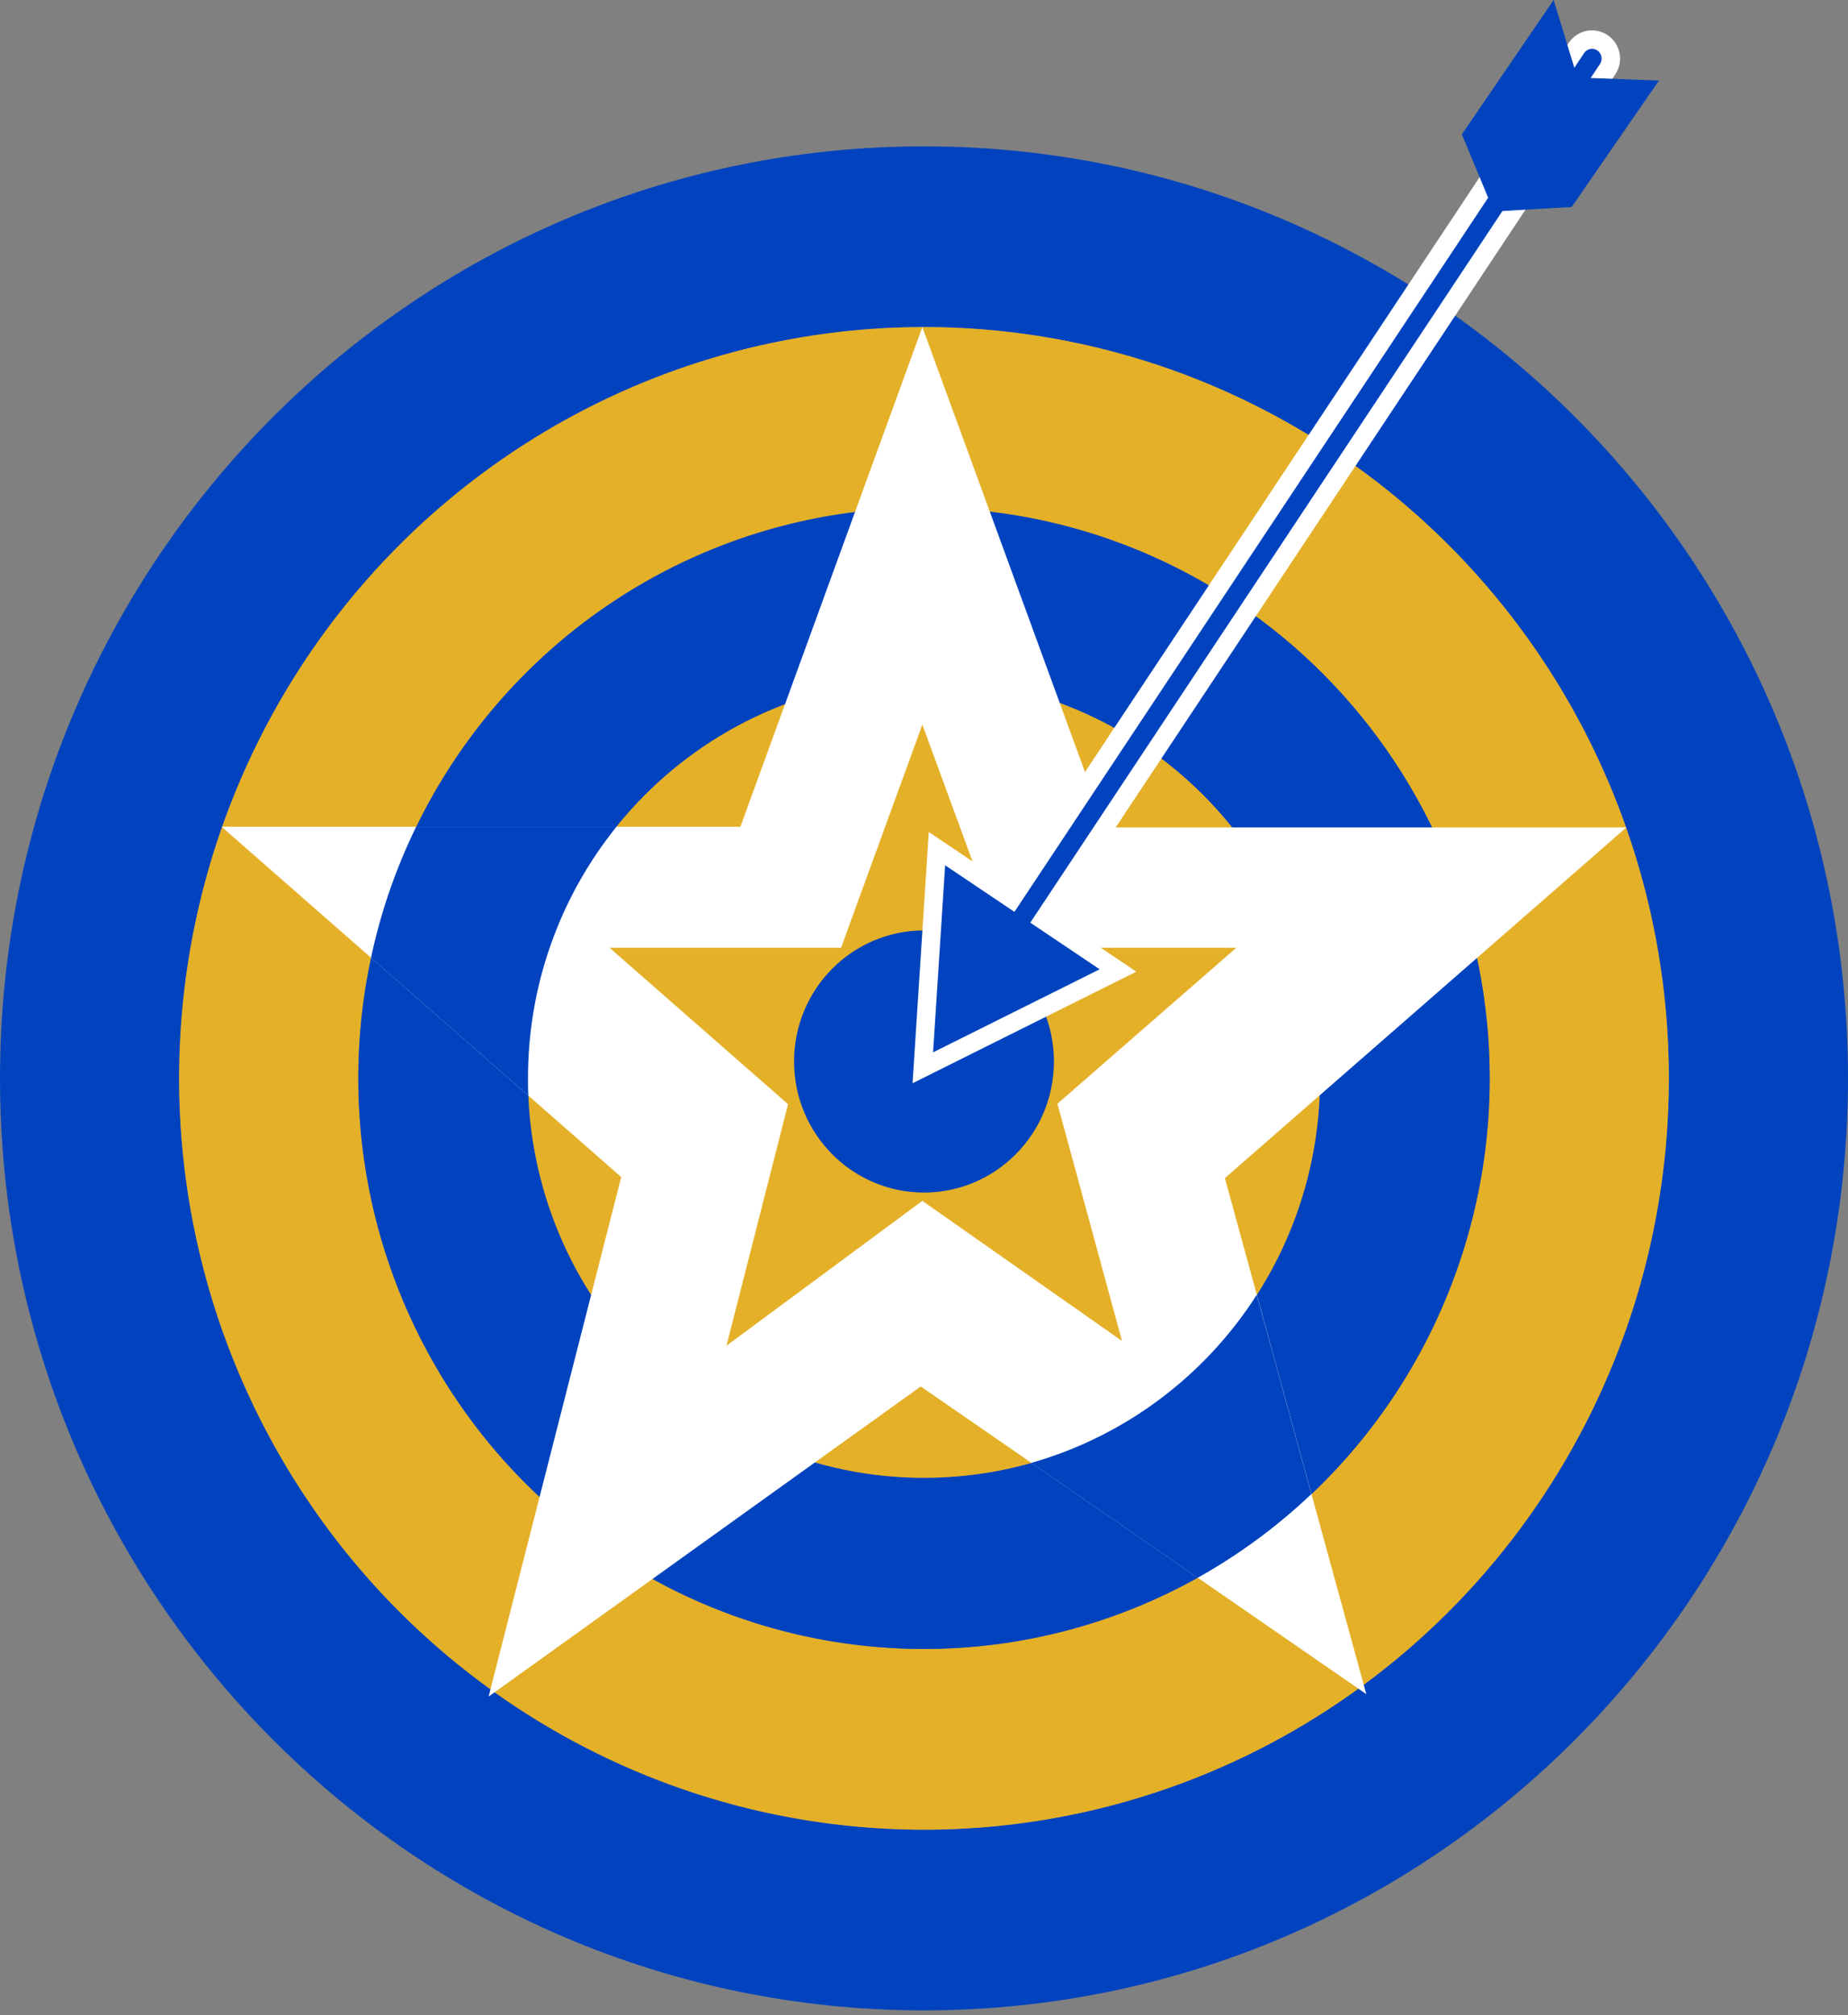
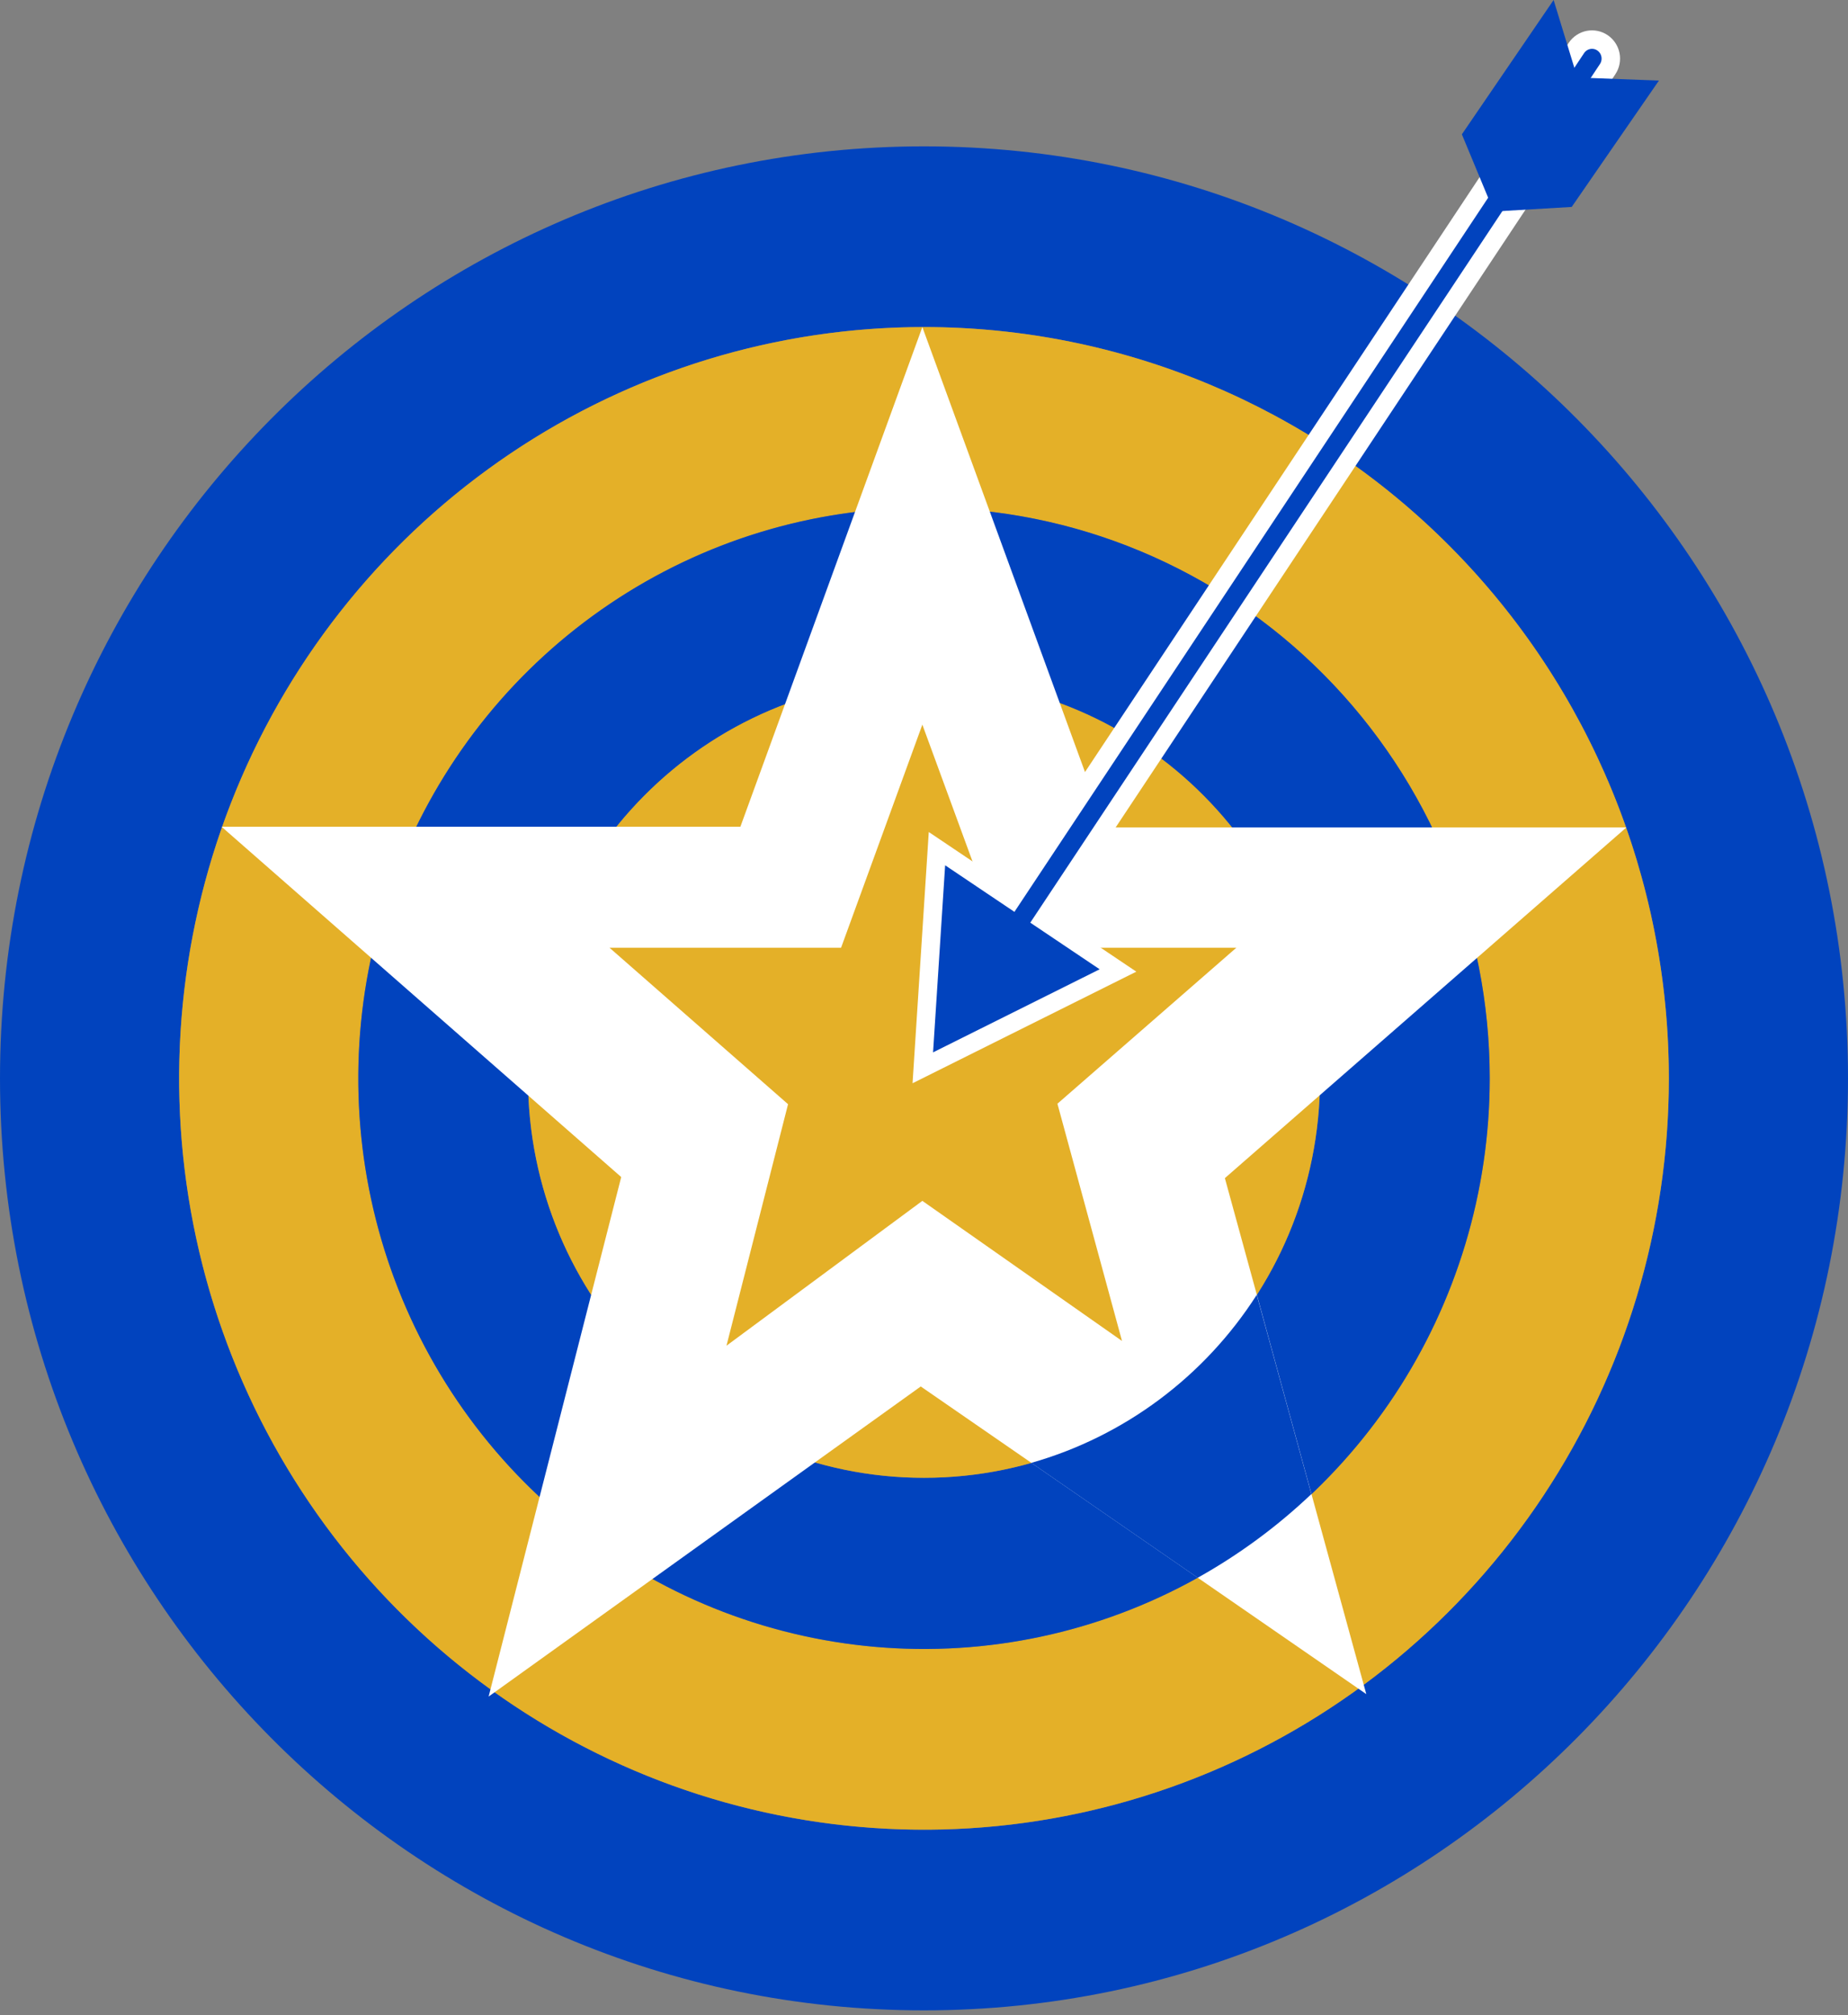
<svg xmlns="http://www.w3.org/2000/svg" width="200" height="218" viewBox="0 0 200 218" fill="none">
  <rect x="0" y="0" width="200" height="218" fill="#808080" stroke="none" />
  <g clip-path="url(#clip0_8621_12410)">
    <path d="M100 15.834C44.77 15.834 0 60.977 0 116.667C0 172.356 44.77 217.499 100 217.499C155.23 217.499 200 172.356 200 116.667C200 60.977 155.23 15.834 100 15.834ZM100 197.95C84.056 197.95 68.471 193.183 55.214 184.251C41.958 175.32 31.625 162.625 25.524 147.772C19.423 132.92 17.826 116.576 20.937 100.809C24.047 85.041 31.725 70.558 42.998 59.191C54.272 47.823 68.636 40.081 84.273 36.945C99.911 33.809 116.119 35.418 130.849 41.571C145.579 47.723 158.169 58.141 167.027 71.508C175.884 84.875 180.612 100.59 180.612 116.667C180.612 138.224 172.119 158.899 157.001 174.143C141.884 189.386 121.38 197.95 100 197.95Z" fill="#0143BE" />
    <path d="M99.999 35.385C84.055 35.385 68.47 40.152 55.213 49.084C41.957 58.015 31.624 70.71 25.523 85.562C19.422 100.415 17.825 116.758 20.936 132.526C24.046 148.293 31.724 162.777 42.998 174.144C54.271 185.512 68.635 193.253 84.272 196.39C99.91 199.526 116.118 197.916 130.848 191.764C145.578 185.612 158.168 175.194 167.026 161.827C175.883 148.46 180.611 132.745 180.611 116.668C180.611 95.111 172.118 74.436 157 59.192C141.883 43.949 121.379 35.385 99.999 35.385ZM99.999 178.402C87.89 178.402 76.053 174.782 65.984 167.998C55.916 161.215 48.069 151.573 43.435 140.293C38.801 129.012 37.589 116.6 39.951 104.624C42.313 92.649 48.144 81.649 56.707 73.016C65.269 64.382 76.178 58.502 88.055 56.12C99.931 53.738 112.241 54.961 123.429 59.633C134.616 64.306 144.178 72.218 150.905 82.371C157.633 92.523 161.223 104.458 161.223 116.668C161.223 124.775 159.64 132.803 156.563 140.293C153.486 147.783 148.976 154.588 143.291 160.321C137.606 166.053 130.857 170.601 123.429 173.703C116.001 176.806 108.039 178.402 99.999 178.402Z" fill="#E4B028" />
-     <path d="M100.002 54.934C87.893 54.934 76.056 58.554 65.987 65.338C55.919 72.121 48.072 81.763 43.438 93.043C38.804 104.324 37.591 116.736 39.954 128.712C42.316 140.687 48.147 151.687 56.71 160.321C65.272 168.954 76.181 174.834 88.058 177.216C99.934 179.598 112.244 178.375 123.431 173.703C134.619 169.03 144.181 161.118 150.908 150.966C157.636 140.813 161.226 128.878 161.226 116.668C161.226 100.295 154.776 84.593 143.294 73.015C131.812 61.438 116.24 54.934 100.002 54.934ZM100.002 159.882C91.525 159.882 83.24 157.347 76.192 152.599C69.144 147.851 63.651 141.101 60.407 133.205C57.163 125.309 56.315 116.62 57.968 108.237C59.622 99.855 63.704 92.154 69.697 86.111C75.691 80.067 83.327 75.952 91.641 74.284C99.954 72.617 108.571 73.473 116.403 76.743C124.234 80.014 130.927 85.553 135.636 92.659C140.345 99.766 142.859 108.121 142.859 116.668C142.859 128.129 138.344 139.121 130.306 147.225C122.269 155.329 111.368 159.882 100.002 159.882Z" fill="#0143BE" />
+     <path d="M100.002 54.934C87.893 54.934 76.056 58.554 65.987 65.338C55.919 72.121 48.072 81.763 43.438 93.043C38.804 104.324 37.591 116.736 39.954 128.712C42.316 140.687 48.147 151.687 56.71 160.321C65.272 168.954 76.181 174.834 88.058 177.216C99.934 179.598 112.244 178.375 123.431 173.703C134.619 169.03 144.181 161.118 150.908 150.966C157.636 140.813 161.226 128.878 161.226 116.668C161.226 100.295 154.776 84.593 143.294 73.015C131.812 61.438 116.24 54.934 100.002 54.934ZM100.002 159.882C91.525 159.882 83.24 157.347 76.192 152.599C69.144 147.851 63.651 141.101 60.407 133.205C57.163 125.309 56.315 116.62 57.968 108.237C59.622 99.855 63.704 92.154 69.697 86.111C75.691 80.067 83.327 75.952 91.641 74.284C124.234 80.014 130.927 85.553 135.636 92.659C140.345 99.766 142.859 108.121 142.859 116.668C142.859 128.129 138.344 139.121 130.306 147.225C122.269 155.329 111.368 159.882 100.002 159.882Z" fill="#0143BE" />
    <path d="M100.002 159.881C123.671 159.881 142.859 140.534 142.859 116.667C142.859 92.801 123.671 73.453 100.002 73.453C76.332 73.453 57.145 92.801 57.145 116.667C57.145 140.534 76.332 159.881 100.002 159.881Z" fill="#E4B028" />
    <path d="M176.021 89.515H119.613L99.822 35.385L80.128 89.443H23.98L67.231 127.343L52.883 183.547L99.649 150L147.868 183.285L132.562 127.461L176.021 89.515ZM99.822 129.92L78.623 145.591L85.287 119.462L65.96 102.531H91.026L99.822 78.398L108.674 102.531H133.807L114.44 119.41L121.429 145.076L99.822 129.92Z" fill="white" />
    <path d="M141.923 161.64C138.213 165.163 134.081 168.205 129.622 170.695L111.617 158.265C121.671 155.403 130.344 148.94 136.01 140.09L141.923 161.64Z" fill="#0143BE" />
-     <path d="M57.142 116.667C57.142 117.295 57.142 117.917 57.183 118.54L40.152 103.62C41.196 98.711 42.838 93.951 45.04 89.447H66.719C60.511 97.137 57.128 106.752 57.142 116.667Z" fill="#0143BE" />
-     <path d="M99.999 129.019C107.765 129.019 114.06 122.671 114.06 114.84C114.06 107.01 107.765 100.662 99.999 100.662C92.233 100.662 85.938 107.01 85.938 114.84C85.938 122.671 92.233 129.019 99.999 129.019Z" fill="#0143BE" />
    <path d="M112.886 99.546L120.994 104.994L99.871 115.525L101.402 91.814L109.509 97.262L170.616 5.175C170.92 4.731 171.385 4.424 171.911 4.322C172.437 4.22 172.981 4.331 173.427 4.63C173.876 4.933 174.187 5.404 174.292 5.938C174.397 6.472 174.288 7.027 173.988 7.48L112.886 99.546Z" fill="#0143BE" stroke="white" stroke-width="2" stroke-miterlimit="10" />
    <path d="M161.226 21.802L158.211 14.533L168.14 0L170.619 8.103L161.226 21.802Z" fill="#0143BE" />
    <path d="M179.536 8.72L171.73 8.422L161.699 22.883L170.097 22.389L179.536 8.72Z" fill="#0143BE" />
  </g>
  <defs>
    <clipPath id="clip0_8621_12410">
      <rect width="200" height="217.5" fill="white" />
    </clipPath>
  </defs>
</svg>